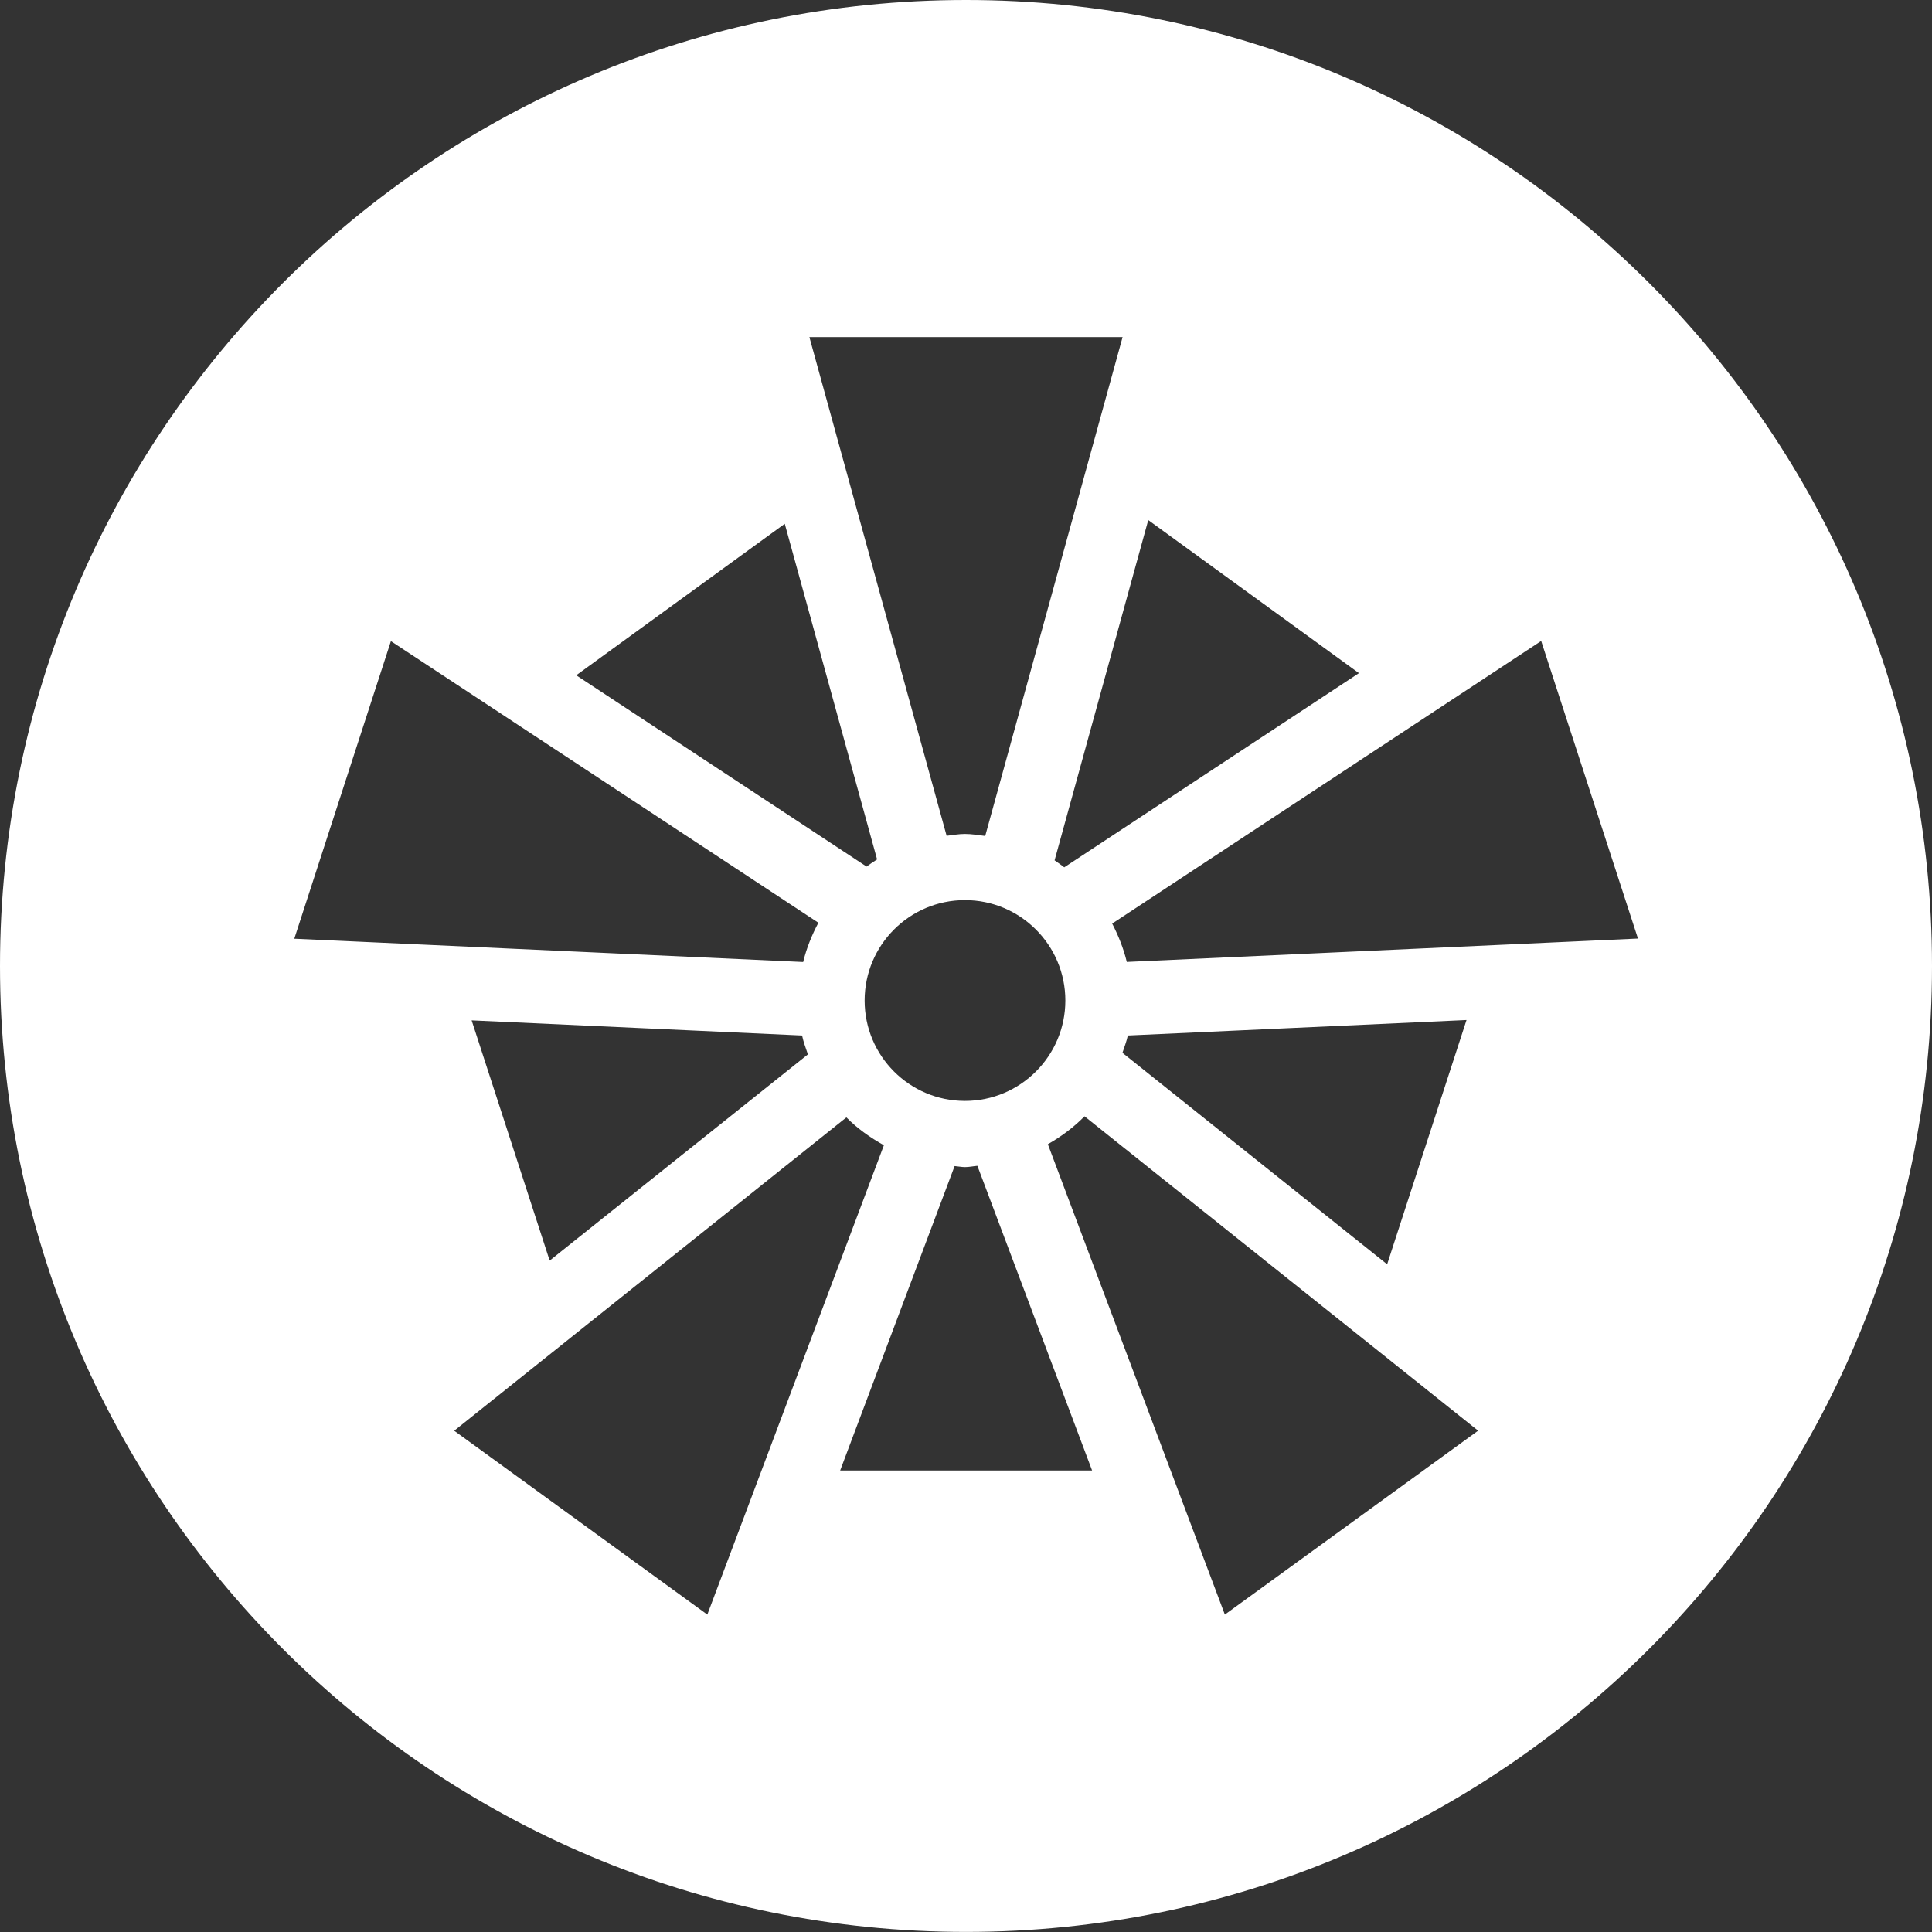
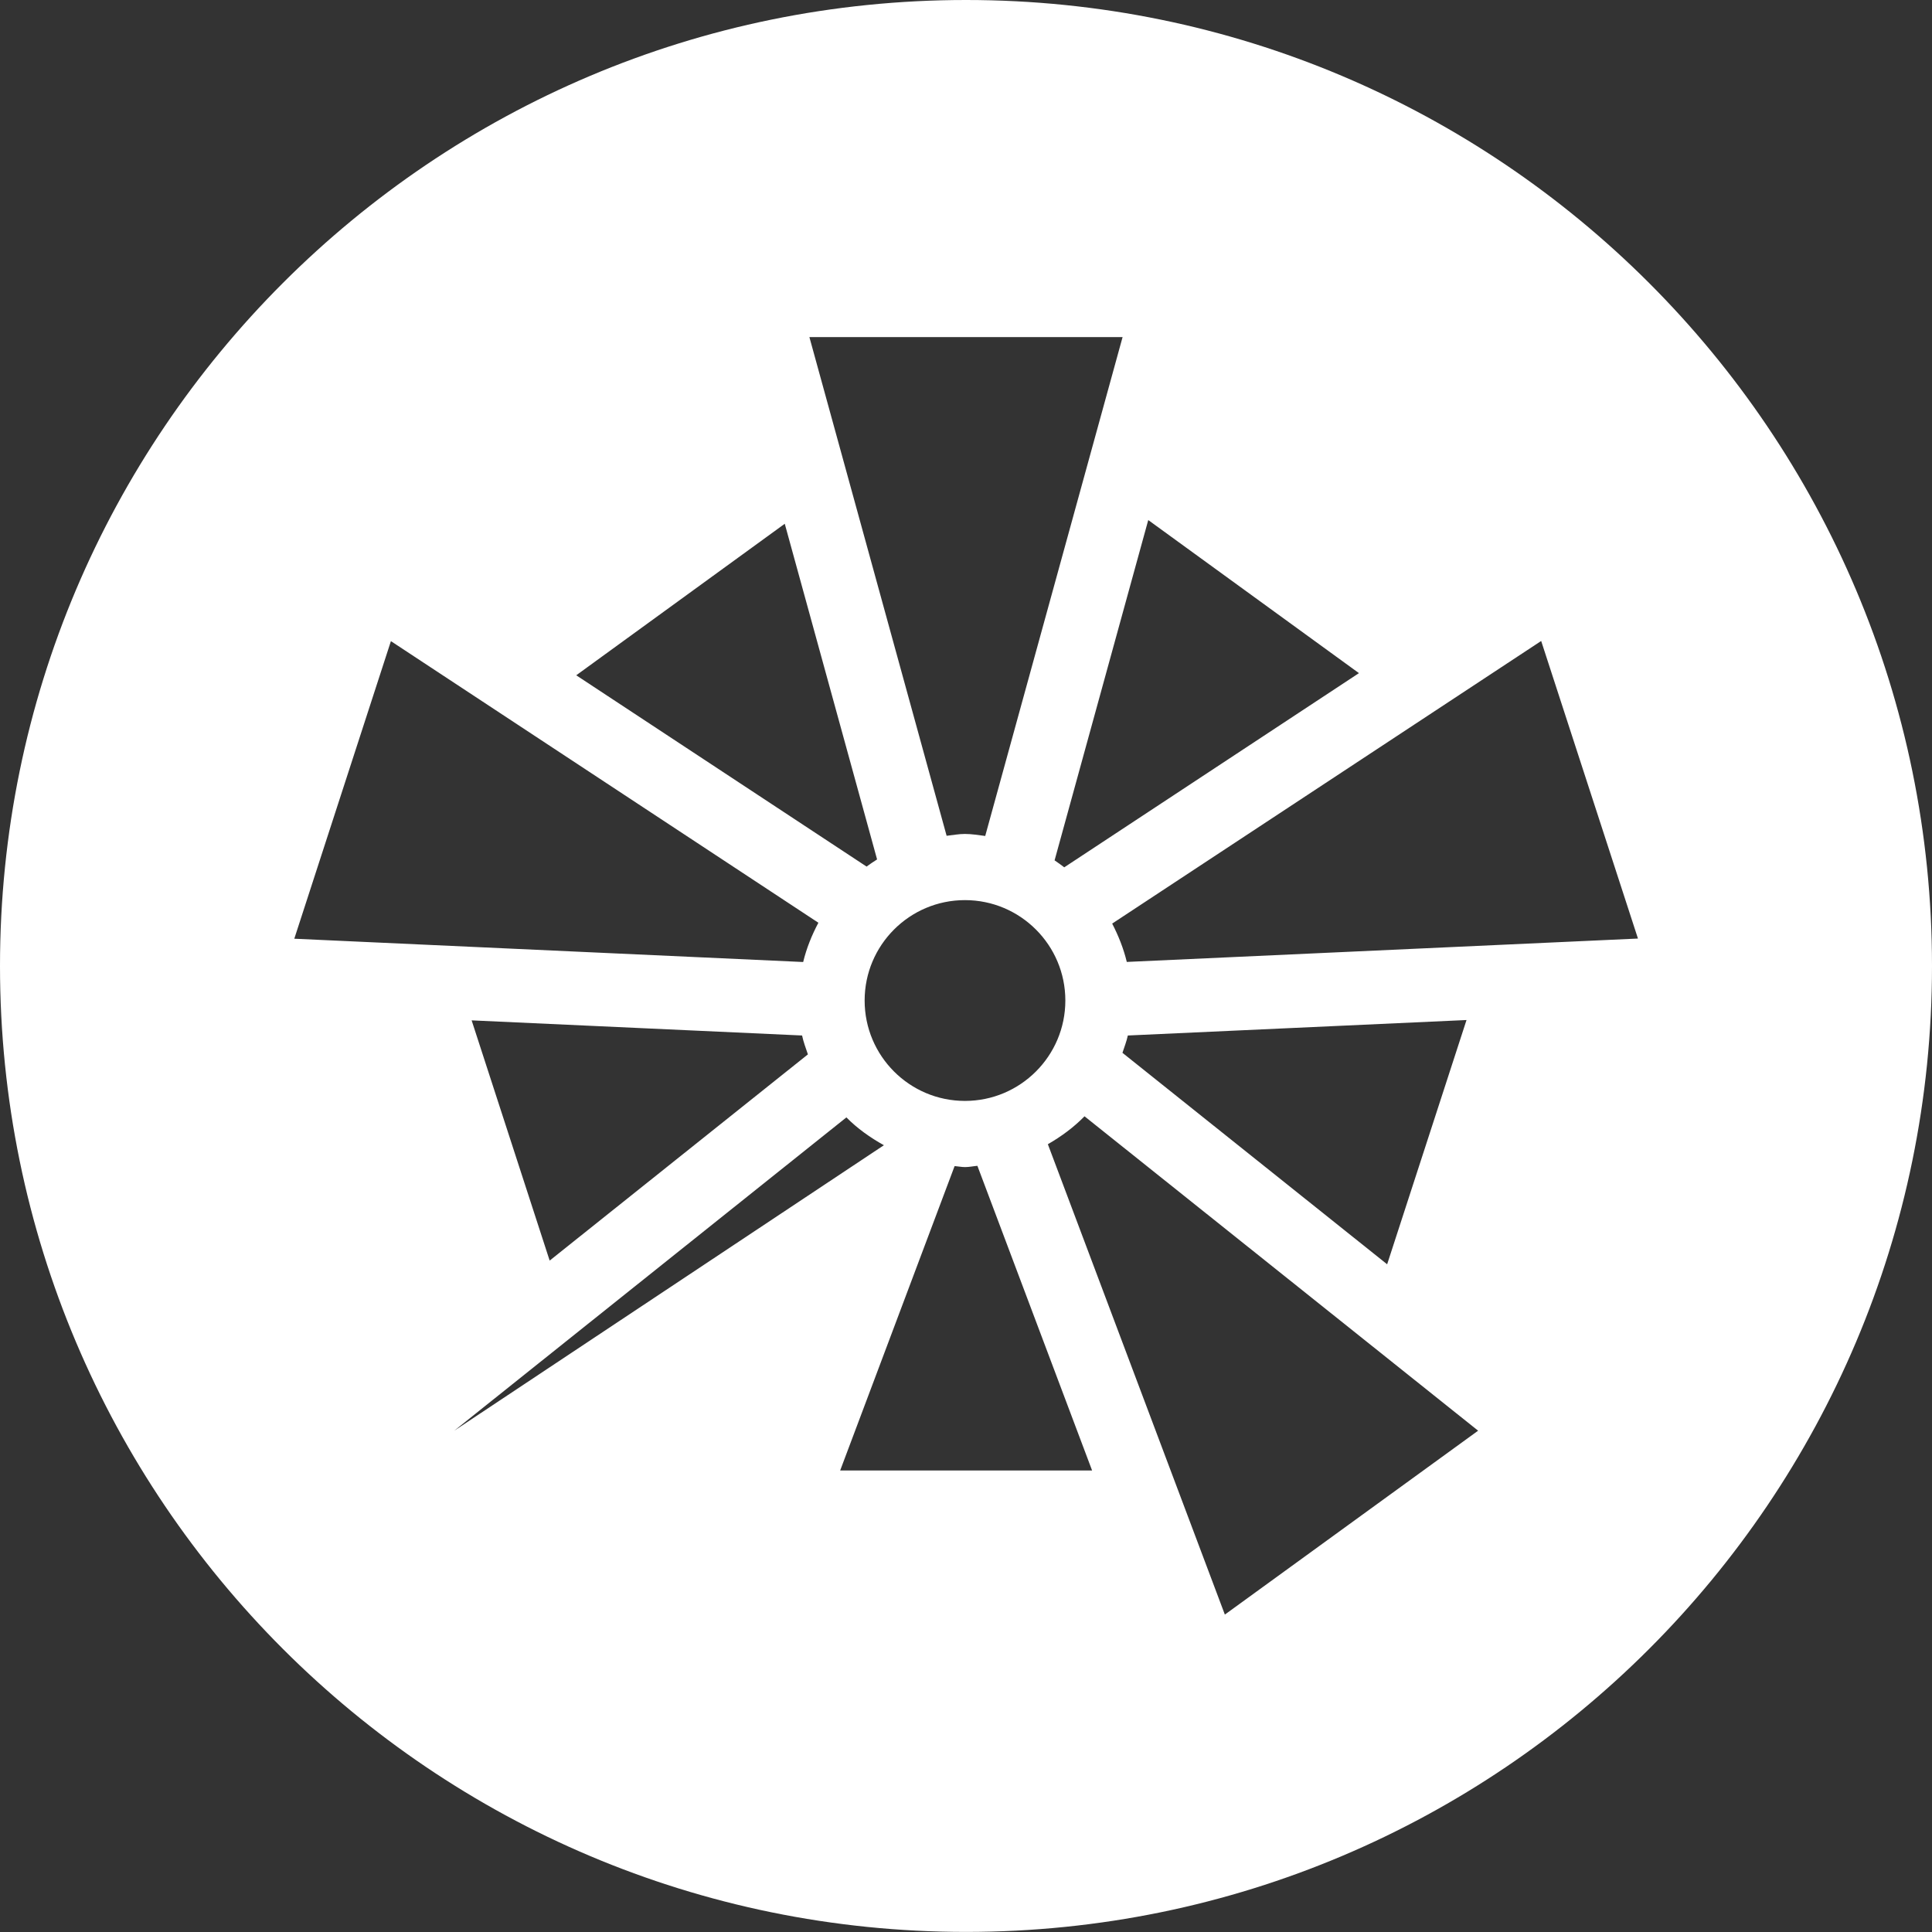
<svg xmlns="http://www.w3.org/2000/svg" id="_イヤー_2" width="22.977" height="22.977" viewBox="0 0 22.977 22.977">
  <rect x="0" y="0" width="22.977" height="22.977" fill="#333333" stroke="none" />
  <defs>
    <style>.cls-1{fill:#fff;}</style>
  </defs>
  <g id="Layer_1">
-     <path class="cls-1" d="M11.489,0C5.144,0,0,5.144,0,11.488s5.144,11.488,11.489,11.488,11.488-5.144,11.488-11.488S17.833,0,11.489,0Zm4.672,8.006l-3.504,2.309c-.038-.028-.075-.057-.115-.083l1.114-4.047,2.505,1.82Zm-3.491,3.893c0,.659-.535,1.194-1.194,1.194s-1.193-.535-1.193-1.194,.534-1.194,1.193-1.194,1.194,.535,1.194,1.194Zm.681-7.891l-1.634,5.934c-.08-.01-.159-.024-.242-.024-.074,0-.145,.014-.217,.022l-1.632-5.931h3.724Zm-4.018,2.221l1.098,3.992c-.043,.027-.084,.055-.125,.085l-3.453-2.275,2.48-1.802Zm-4.684,1.396l5.084,3.349c-.078,.147-.141,.302-.181,.467l-6.052-.277,1.149-3.539Zm4.96,4.914l-3.072,2.453-.928-2.857,3.93,.18c.016,.077,.044,.15,.069,.224Zm-4.208,4.477l4.665-3.727c.13,.132,.283,.24,.446,.331l-2.1,5.582-3.011-2.187Zm4.591,.472l1.361-3.62c.042,.003,.082,.012,.124,.012,.051,0,.098-.011,.147-.015l1.364,3.623h-2.996Zm4.575,1.714l-2.105-5.594c.16-.092,.308-.201,.436-.332l4.681,3.739-3.012,2.187Zm-1.218-6.681c.022-.068,.049-.135,.064-.206l4.028-.184-.944,2.905-3.148-2.515Zm.052-1.08c-.039-.162-.1-.313-.174-.457l5.102-3.361,1.151,3.539-6.078,.278Z" />
+     <path class="cls-1" d="M11.489,0C5.144,0,0,5.144,0,11.488s5.144,11.488,11.489,11.488,11.488-5.144,11.488-11.488S17.833,0,11.489,0Zm4.672,8.006l-3.504,2.309c-.038-.028-.075-.057-.115-.083l1.114-4.047,2.505,1.82Zm-3.491,3.893c0,.659-.535,1.194-1.194,1.194s-1.193-.535-1.193-1.194,.534-1.194,1.193-1.194,1.194,.535,1.194,1.194Zm.681-7.891l-1.634,5.934c-.08-.01-.159-.024-.242-.024-.074,0-.145,.014-.217,.022l-1.632-5.931h3.724Zm-4.018,2.221l1.098,3.992c-.043,.027-.084,.055-.125,.085l-3.453-2.275,2.48-1.802Zm-4.684,1.396l5.084,3.349c-.078,.147-.141,.302-.181,.467l-6.052-.277,1.149-3.539Zm4.96,4.914l-3.072,2.453-.928-2.857,3.93,.18c.016,.077,.044,.15,.069,.224Zm-4.208,4.477l4.665-3.727c.13,.132,.283,.24,.446,.331Zm4.591,.472l1.361-3.62c.042,.003,.082,.012,.124,.012,.051,0,.098-.011,.147-.015l1.364,3.623h-2.996Zm4.575,1.714l-2.105-5.594c.16-.092,.308-.201,.436-.332l4.681,3.739-3.012,2.187Zm-1.218-6.681c.022-.068,.049-.135,.064-.206l4.028-.184-.944,2.905-3.148-2.515Zm.052-1.08c-.039-.162-.1-.313-.174-.457l5.102-3.361,1.151,3.539-6.078,.278Z" />
  </g>
</svg>